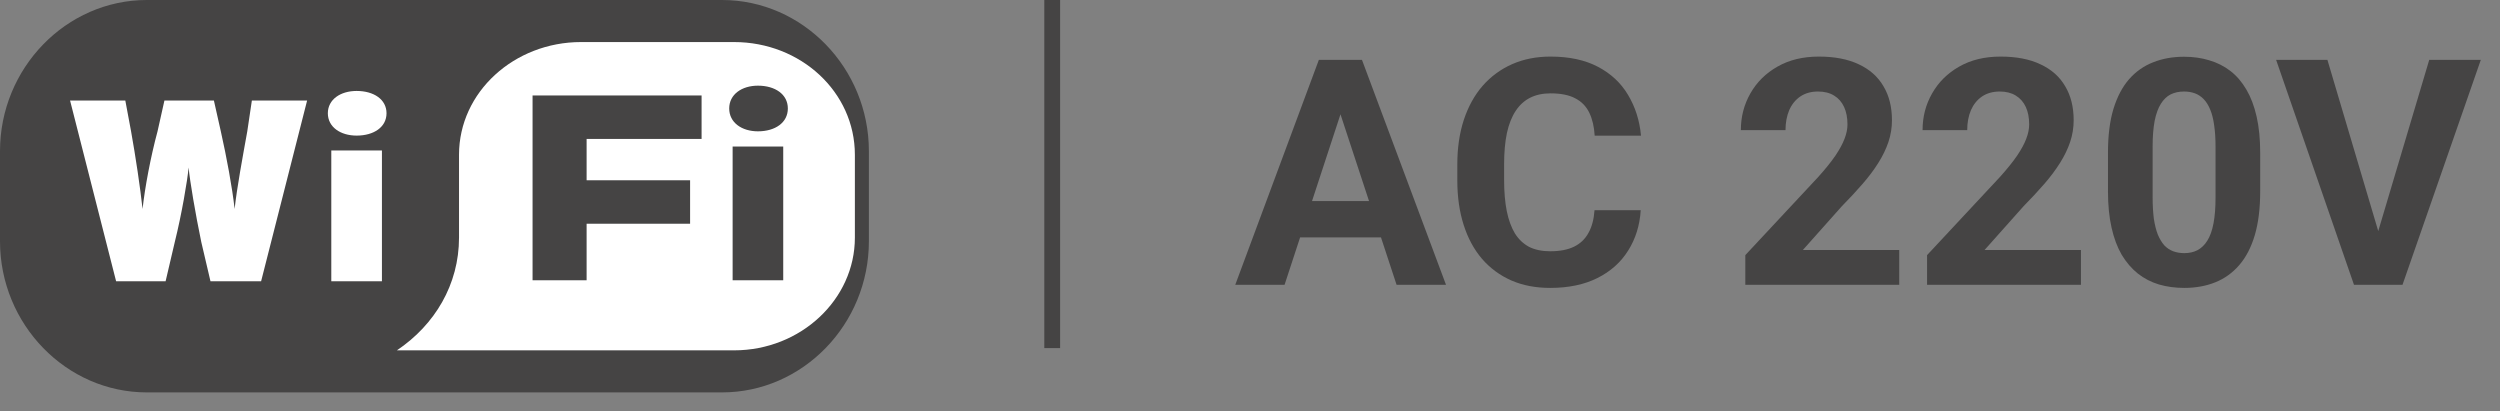
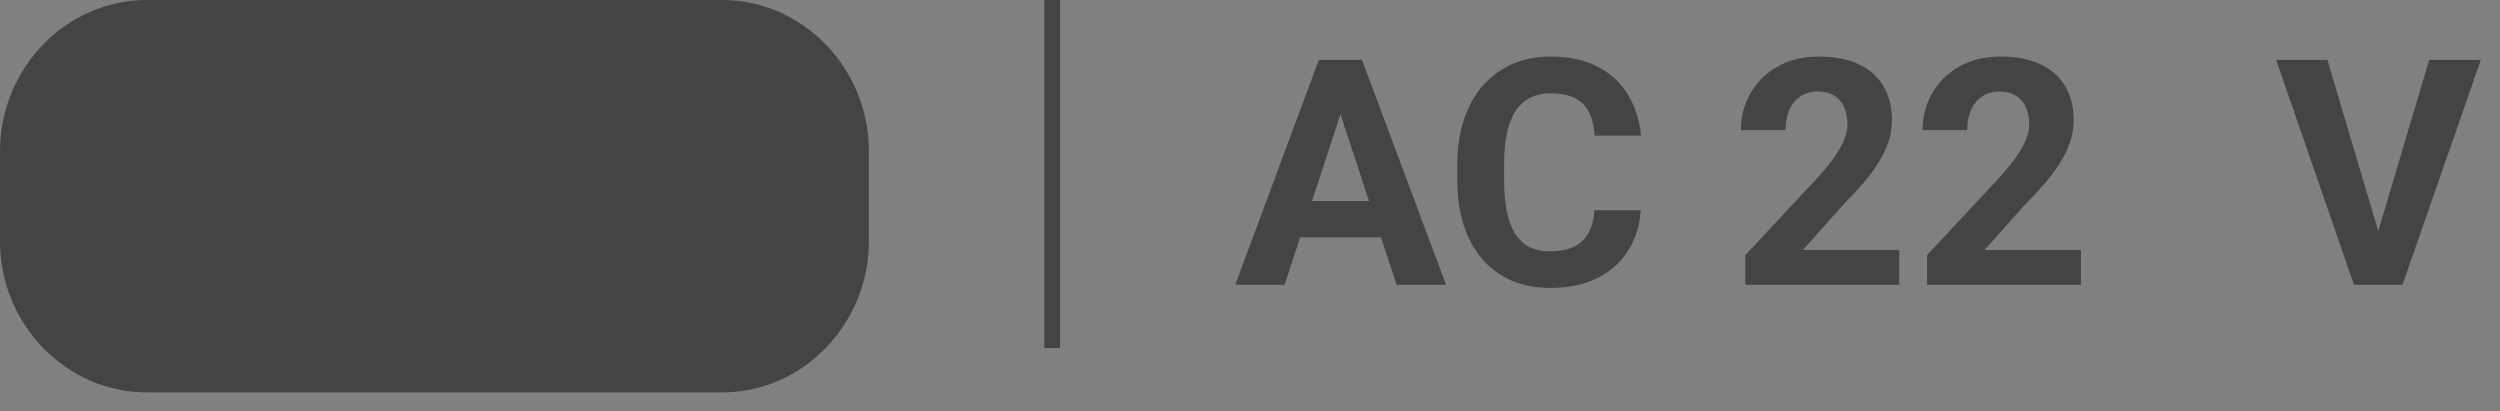
<svg xmlns="http://www.w3.org/2000/svg" width="79" height="13" viewBox="0 0 79 13" fill="none">
  <rect x="0" y="0" width="79" height="13" fill="#808080" stroke="none" />
  <path d="M42.525 3.106L40.592 9H39.034L41.676 1.891H42.667L42.525 3.106ZM44.132 9L42.193 3.106L42.037 1.891H43.038L45.694 9H44.132ZM44.044 6.354V7.501H40.289V6.354H44.044Z" fill="#454444" />
  <path d="M50.387 6.642H51.847C51.817 7.12 51.685 7.545 51.451 7.916C51.22 8.287 50.896 8.577 50.48 8.785C50.066 8.993 49.568 9.098 48.985 9.098C48.53 9.098 48.121 9.02 47.76 8.863C47.398 8.704 47.089 8.476 46.832 8.18C46.578 7.883 46.384 7.525 46.251 7.105C46.117 6.686 46.051 6.215 46.051 5.694V5.201C46.051 4.68 46.119 4.21 46.256 3.79C46.396 3.367 46.594 3.007 46.852 2.711C47.112 2.415 47.423 2.187 47.784 2.027C48.145 1.868 48.549 1.788 48.995 1.788C49.588 1.788 50.087 1.896 50.494 2.11C50.904 2.325 51.222 2.621 51.446 2.999C51.674 3.377 51.811 3.806 51.856 4.288H50.392C50.375 4.002 50.318 3.759 50.221 3.561C50.123 3.359 49.975 3.207 49.776 3.106C49.581 3.002 49.321 2.95 48.995 2.95C48.751 2.95 48.538 2.996 48.355 3.087C48.173 3.178 48.02 3.316 47.897 3.502C47.773 3.688 47.68 3.922 47.618 4.205C47.56 4.485 47.53 4.814 47.53 5.191V5.694C47.53 6.062 47.558 6.386 47.613 6.666C47.669 6.943 47.753 7.177 47.867 7.369C47.984 7.558 48.134 7.701 48.316 7.799C48.502 7.893 48.725 7.94 48.985 7.94C49.291 7.94 49.544 7.892 49.742 7.794C49.941 7.696 50.092 7.551 50.196 7.359C50.304 7.167 50.367 6.928 50.387 6.642Z" fill="#454444" />
  <path d="M60.016 7.901V9H55.152V8.062L57.452 5.597C57.683 5.34 57.866 5.113 57.999 4.918C58.133 4.719 58.228 4.542 58.287 4.386C58.349 4.226 58.38 4.075 58.38 3.932C58.38 3.717 58.344 3.533 58.273 3.38C58.201 3.224 58.095 3.103 57.955 3.019C57.818 2.934 57.649 2.892 57.447 2.892C57.232 2.892 57.047 2.944 56.891 3.048C56.738 3.152 56.62 3.297 56.539 3.482C56.461 3.668 56.422 3.878 56.422 4.112H55.011C55.011 3.689 55.112 3.302 55.313 2.95C55.515 2.595 55.8 2.314 56.168 2.105C56.536 1.894 56.972 1.788 57.477 1.788C57.975 1.788 58.395 1.869 58.736 2.032C59.081 2.192 59.342 2.423 59.518 2.726C59.697 3.025 59.786 3.383 59.786 3.8C59.786 4.034 59.749 4.264 59.674 4.488C59.599 4.71 59.492 4.931 59.352 5.152C59.215 5.37 59.049 5.592 58.853 5.816C58.658 6.041 58.442 6.274 58.204 6.515L56.969 7.901H60.016Z" fill="#454444" />
  <path d="M65.758 7.901V9H60.895V8.062L63.194 5.597C63.425 5.34 63.608 5.113 63.741 4.918C63.875 4.719 63.971 4.542 64.029 4.386C64.091 4.226 64.122 4.075 64.122 3.932C64.122 3.717 64.086 3.533 64.015 3.38C63.943 3.224 63.837 3.103 63.697 3.019C63.56 2.934 63.391 2.892 63.19 2.892C62.975 2.892 62.789 2.944 62.633 3.048C62.48 3.152 62.363 3.297 62.281 3.482C62.203 3.668 62.164 3.878 62.164 4.112H60.753C60.753 3.689 60.854 3.302 61.056 2.95C61.258 2.595 61.542 2.314 61.91 2.105C62.278 1.894 62.714 1.788 63.219 1.788C63.717 1.788 64.137 1.869 64.478 2.032C64.824 2.192 65.084 2.423 65.26 2.726C65.439 3.025 65.528 3.383 65.528 3.8C65.528 4.034 65.491 4.264 65.416 4.488C65.341 4.71 65.234 4.931 65.094 5.152C64.957 5.37 64.791 5.592 64.596 5.816C64.4 6.041 64.184 6.274 63.946 6.515L62.711 7.901H65.758Z" fill="#454444" />
-   <path d="M71.422 4.82V6.051C71.422 6.585 71.365 7.045 71.251 7.433C71.137 7.817 70.973 8.132 70.758 8.38C70.546 8.624 70.294 8.805 70.001 8.922C69.708 9.039 69.382 9.098 69.024 9.098C68.738 9.098 68.471 9.062 68.224 8.99C67.976 8.915 67.753 8.8 67.555 8.644C67.359 8.487 67.19 8.29 67.047 8.053C66.907 7.812 66.799 7.525 66.725 7.193C66.65 6.861 66.612 6.48 66.612 6.051V4.82C66.612 4.286 66.669 3.829 66.783 3.448C66.9 3.064 67.065 2.75 67.276 2.506C67.491 2.262 67.745 2.083 68.038 1.969C68.331 1.852 68.657 1.793 69.015 1.793C69.301 1.793 69.566 1.83 69.811 1.905C70.058 1.977 70.281 2.089 70.48 2.242C70.678 2.395 70.847 2.592 70.987 2.833C71.127 3.071 71.235 3.355 71.31 3.688C71.384 4.016 71.422 4.394 71.422 4.82ZM70.011 6.236V4.63C70.011 4.373 69.996 4.148 69.967 3.956C69.941 3.764 69.9 3.601 69.845 3.468C69.789 3.331 69.721 3.22 69.64 3.136C69.558 3.051 69.466 2.989 69.361 2.95C69.257 2.911 69.142 2.892 69.015 2.892C68.855 2.892 68.713 2.923 68.59 2.984C68.469 3.046 68.367 3.146 68.282 3.282C68.198 3.416 68.132 3.595 68.087 3.819C68.045 4.041 68.023 4.311 68.023 4.63V6.236C68.023 6.493 68.037 6.72 68.062 6.915C68.092 7.11 68.134 7.278 68.189 7.418C68.248 7.555 68.316 7.667 68.394 7.755C68.476 7.84 68.569 7.901 68.673 7.94C68.78 7.979 68.897 7.999 69.024 7.999C69.181 7.999 69.319 7.968 69.439 7.906C69.563 7.841 69.667 7.74 69.752 7.604C69.84 7.464 69.905 7.281 69.947 7.057C69.99 6.832 70.011 6.559 70.011 6.236Z" fill="#454444" />
  <path d="M75.089 7.516L76.764 1.891H78.394L75.919 9H74.845L75.089 7.516ZM73.546 1.891L75.216 7.516L75.47 9H74.386L71.925 1.891H73.546Z" fill="#454444" />
  <path fill-rule="evenodd" clip-rule="evenodd" d="M22.816 12.4C25.367 12.4 27.457 10.248 27.457 7.622V4.778C27.457 2.152 25.367 0 22.816 0H4.641C2.09 0 0 2.152 0 4.778V7.622C0 10.248 2.09 12.4 4.641 12.4H22.816V12.4V12.4Z" fill="#454444" />
-   <path fill-rule="evenodd" clip-rule="evenodd" d="M14.505 7.51V4.89C14.505 2.908 16.251 1.329 18.36 1.329H23.196C25.305 1.329 27.014 2.908 27.014 4.89V7.51C27.014 9.459 25.306 11.071 23.196 11.071H12.542C13.742 10.265 14.505 8.988 14.505 7.51ZM8.251 8.888H6.651L6.36 7.645C6.178 6.771 5.996 5.696 5.96 5.293C5.924 5.696 5.742 6.771 5.524 7.645L5.233 8.888H3.669L2.214 3.176H3.96L4.142 4.151C4.287 4.957 4.432 5.931 4.505 6.603C4.578 5.931 4.76 4.957 4.978 4.151L5.196 3.176H6.759L6.978 4.151C7.159 4.957 7.341 5.931 7.414 6.603C7.487 5.931 7.669 4.957 7.814 4.151L7.959 3.176H9.705L8.251 8.888V8.888ZM11.269 4.285C10.76 4.285 10.36 4.016 10.36 3.579C10.36 3.143 10.76 2.874 11.269 2.874C11.814 2.874 12.214 3.143 12.214 3.579C12.214 4.016 11.814 4.285 11.269 4.285ZM10.469 4.755H12.069V8.887H10.469V4.755V4.755Z" fill="white" />
  <path fill-rule="evenodd" clip-rule="evenodd" d="M18.537 4.39V5.696H21.807V7.07H18.537V8.857H16.829V3.016H22.17V4.39H18.537ZM23.951 4.15C23.442 4.15 23.043 3.875 23.043 3.428C23.043 2.982 23.442 2.707 23.951 2.707C24.496 2.707 24.896 2.982 24.896 3.428C24.896 3.875 24.496 4.15 23.951 4.15ZM23.151 4.631H24.75V8.857H23.151V4.631Z" fill="#454444" />
  <line x1="33.25" y1="-1.09278e-08" x2="33.25" y2="11" stroke="#454444" stroke-width="0.5" />
</svg>